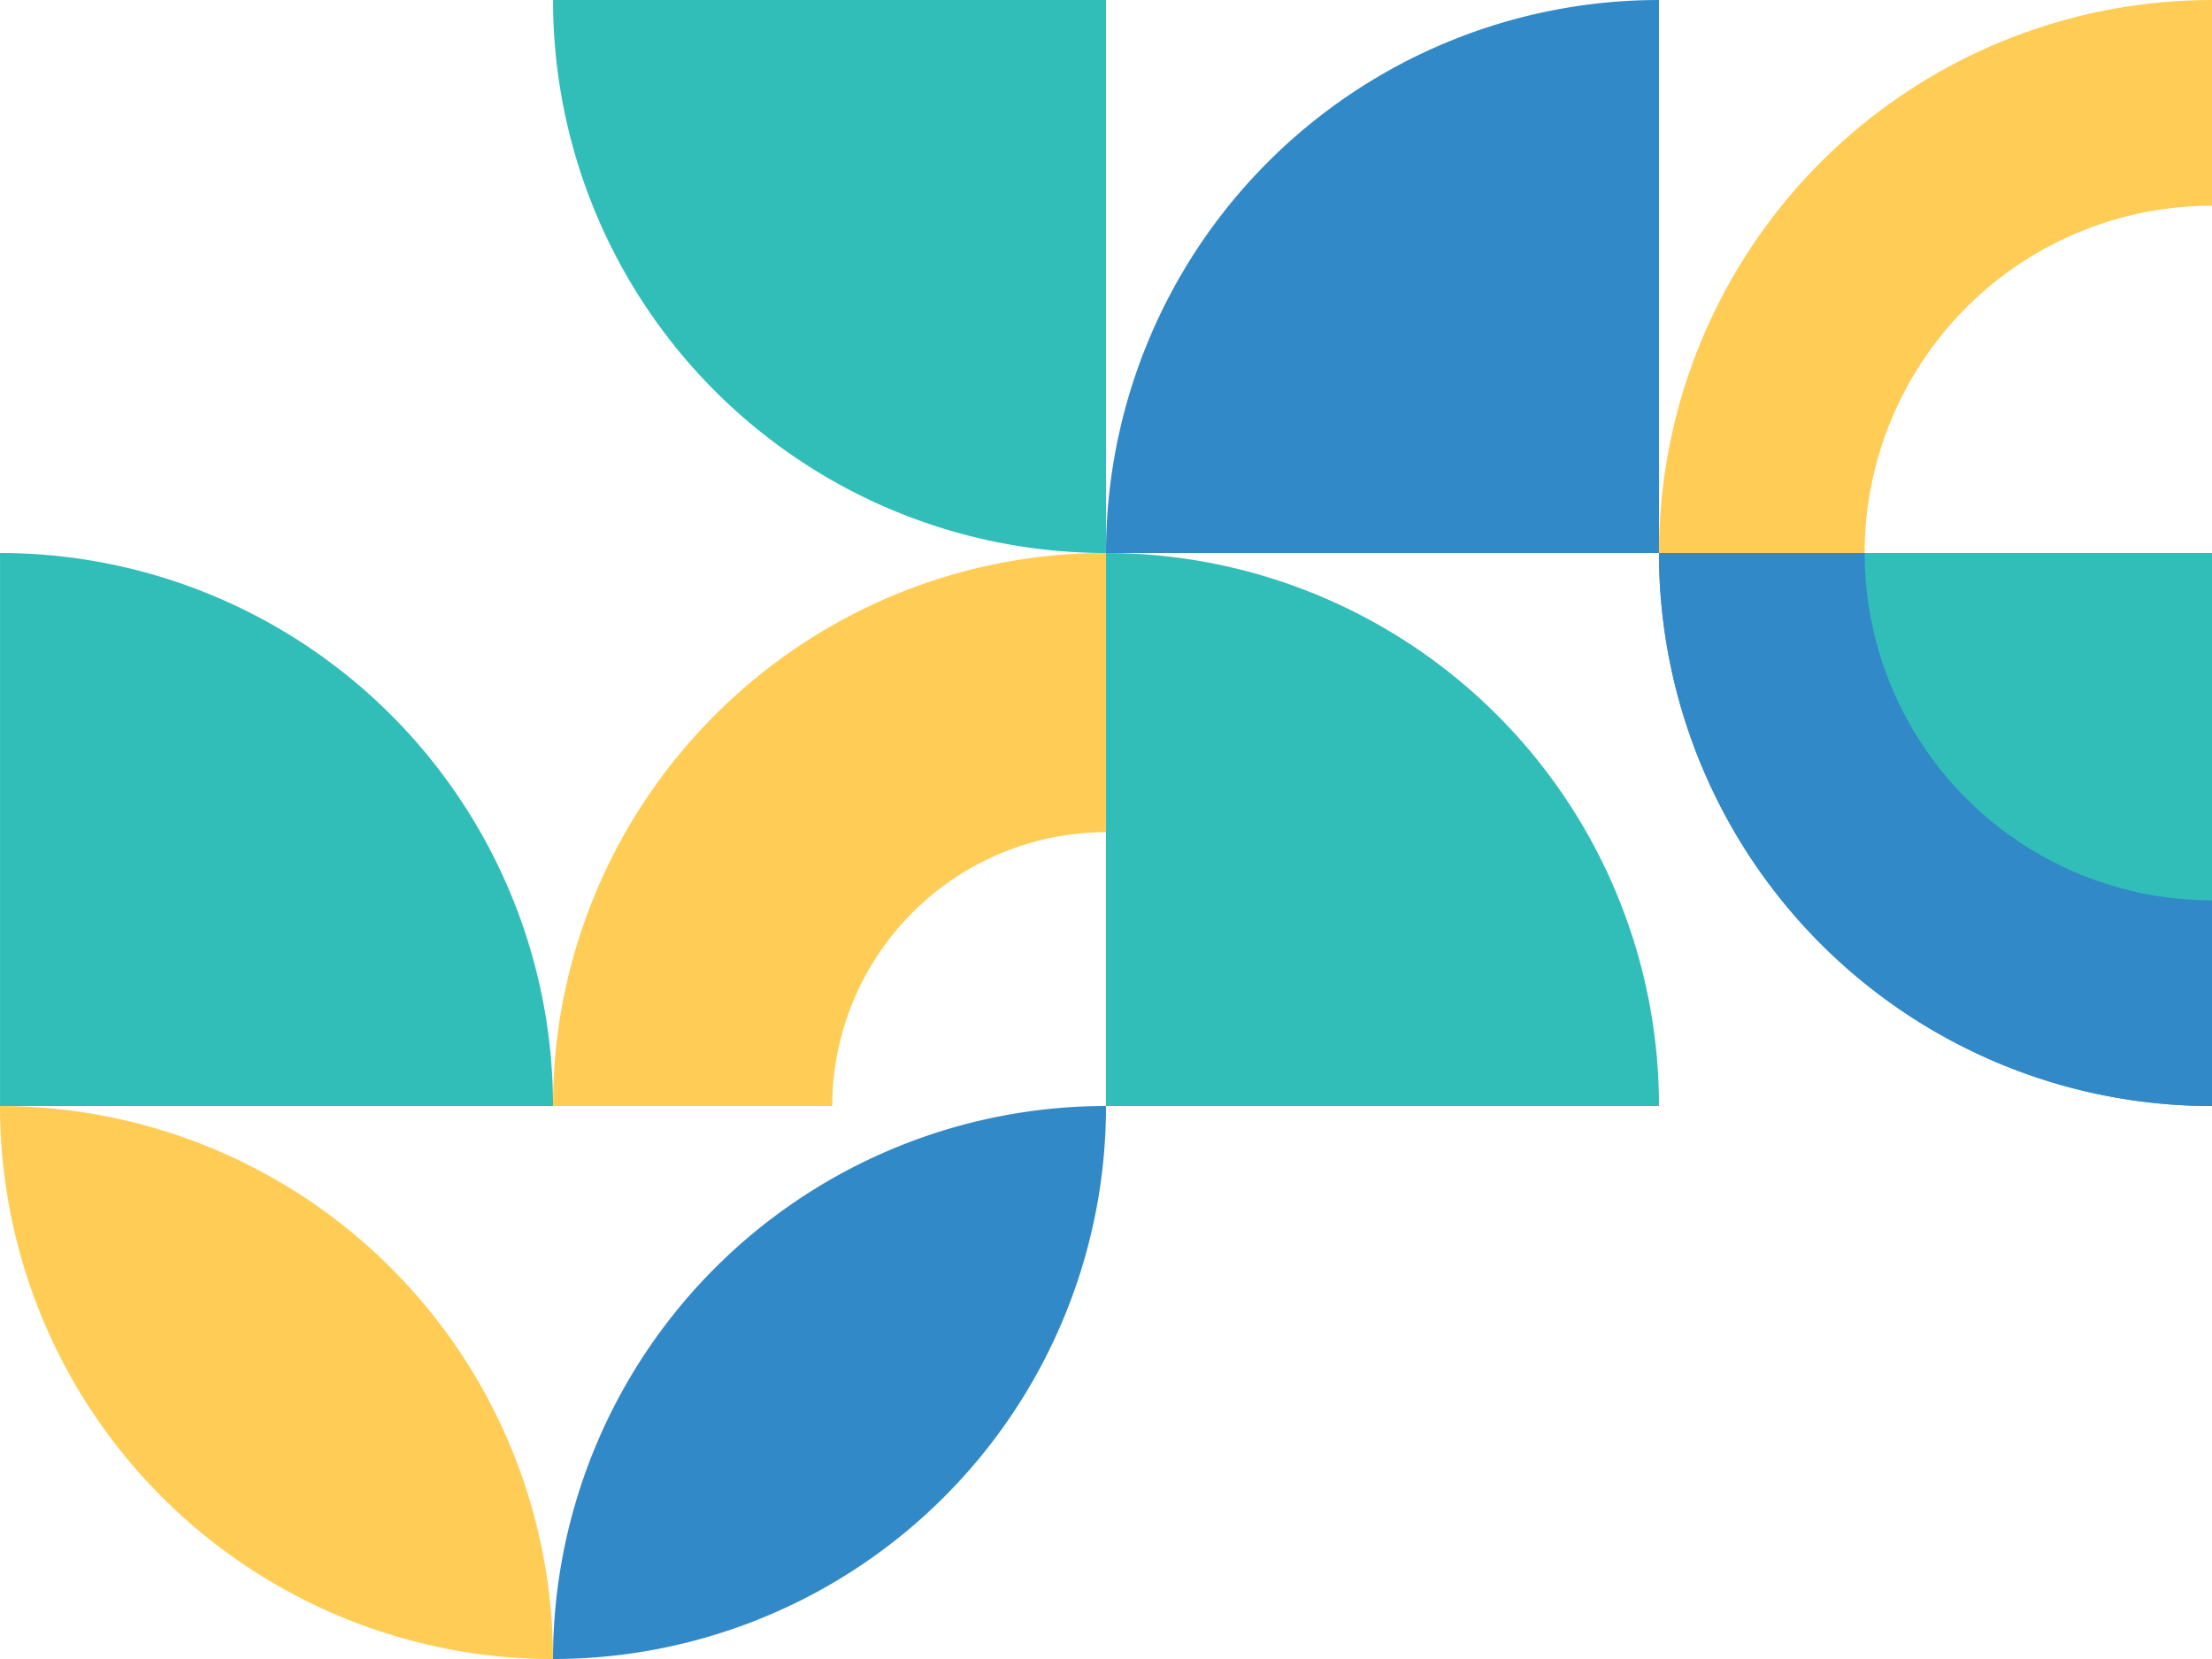
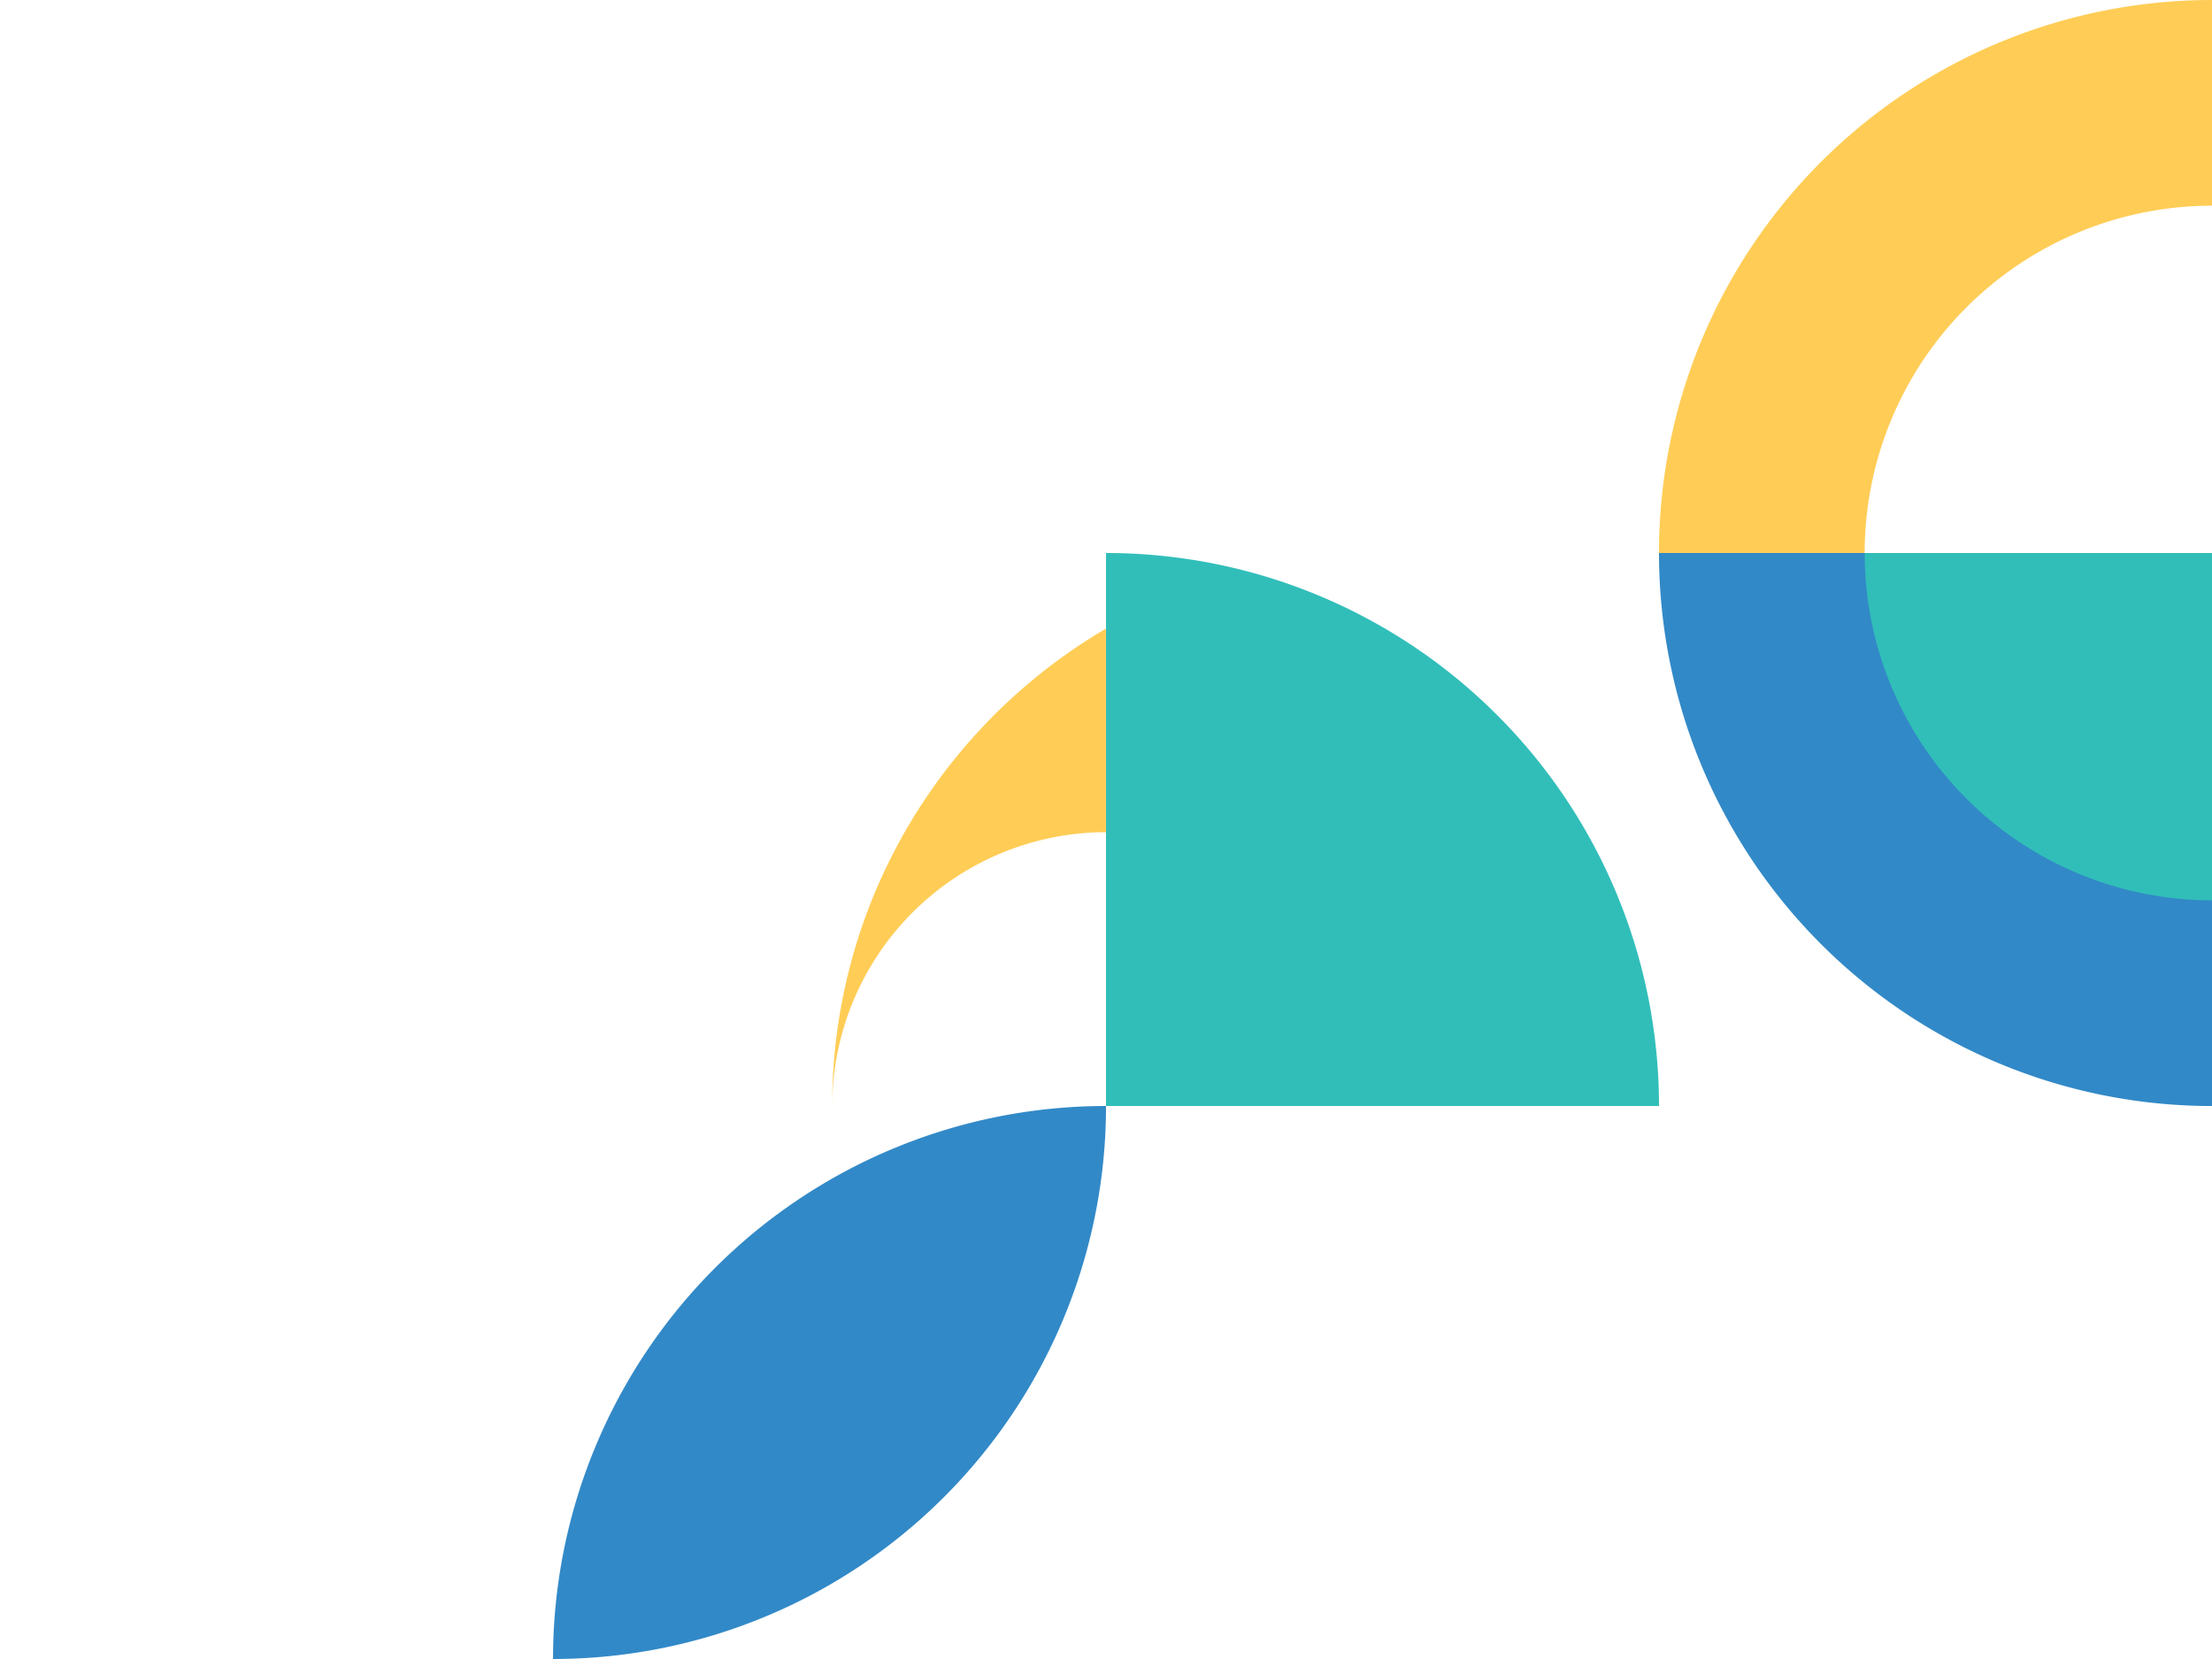
<svg xmlns="http://www.w3.org/2000/svg" width="410.779" height="308.087" viewBox="0 0 410.779 308.087">
  <g transform="translate(-946.83 -2088.47)">
    <path d="M2701.241,3912.391h0v-50.85h50.85a50.85,50.85,0,0,1-50.85,50.85Z" transform="translate(-2709.321 4995.101) rotate(-90)" fill="#3289c7" />
-     <path d="M3009.321,3964.239H2906.627V3861.545A102.694,102.694,0,0,1,3009.321,3964.239Z" transform="translate(-2709.323 5097.793) rotate(-90)" fill="#3289c7" />
    <path d="M2803.935,4066.93v102.7h-102.7A102.7,102.7,0,0,1,2803.935,4066.93Z" transform="translate(-2812.016 4995.1) rotate(-90)" fill="#3289c7" />
-     <path d="M2803.935,4066.93v102.7h-102.7A102.7,102.7,0,0,1,2803.935,4066.93Z" transform="translate(-2812.016 4995.1) rotate(-90)" fill="#3289c7" />
-     <path d="M-9843.153,109.7H-9895a102.051,102.051,0,0,1,8.069-39.973,102.839,102.839,0,0,1,9.468-17.444,103.433,103.433,0,0,1,12.54-15.2,103.428,103.428,0,0,1,15.2-12.54,102.7,102.7,0,0,1,17.444-9.468A102.057,102.057,0,0,1-9792.3,7V58.845h-.006a50.917,50.917,0,0,0-50.843,50.851Z" transform="translate(10944.529 2184.165)" fill="#ffcd56" stroke="rgba(0,0,0,0)" stroke-miterlimit="10" stroke-width="1" />
+     <path d="M-9843.153,109.7a102.051,102.051,0,0,1,8.069-39.973,102.839,102.839,0,0,1,9.468-17.444,103.433,103.433,0,0,1,12.54-15.2,103.428,103.428,0,0,1,15.2-12.54,102.7,102.7,0,0,1,17.444-9.468A102.057,102.057,0,0,1-9792.3,7V58.845h-.006a50.917,50.917,0,0,0-50.843,50.851Z" transform="translate(10944.529 2184.165)" fill="#ffcd56" stroke="rgba(0,0,0,0)" stroke-miterlimit="10" stroke-width="1" />
    <path d="M3009.325,4169.625h-38.2a64.5,64.5,0,0,0-64.5-64.5v-38.2A102.7,102.7,0,0,1,3009.325,4169.625Z" transform="translate(-2812.016 5097.795) rotate(-90)" fill="#ffcd56" />
-     <path d="M2701.241,3553.466h0V3450.772h102.694a102.694,102.694,0,0,1-102.694,102.694Z" transform="translate(-2503.937 4995.101) rotate(-90)" fill="#31beb9" />
-     <path d="M3009.321,3758.853H2906.627a102.694,102.694,0,0,1,102.694-102.693Z" transform="translate(-2606.63 5097.793) rotate(-90)" fill="#31beb9" />
    <path d="M2701.241,3964.239h0V3861.545h102.694a102.694,102.694,0,0,1-102.694,102.694Z" transform="translate(-2709.323 4995.101) rotate(-90)" fill="#31beb9" />
    <path d="M2842.13,4143.32v64.5h-64.5A64.5,64.5,0,0,1,2842.13,4143.32Z" transform="translate(-2850.21 5033.295) rotate(-90)" fill="#31beb9" />
    <path d="M2495.854,4477.708h0a102.7,102.7,0,0,0,102.694,102.7,102.694,102.694,0,0,0-102.694-102.694Z" transform="translate(-3428.184 4892.409) rotate(-90)" fill="#3289c7" />
-     <path d="M2598.546,4272.32h0a102.694,102.694,0,0,0-102.7,102.694,102.694,102.694,0,0,0,102.7-102.694Z" transform="translate(-3325.49 4892.408) rotate(-90)" fill="#ffcd56" />
  </g>
</svg>